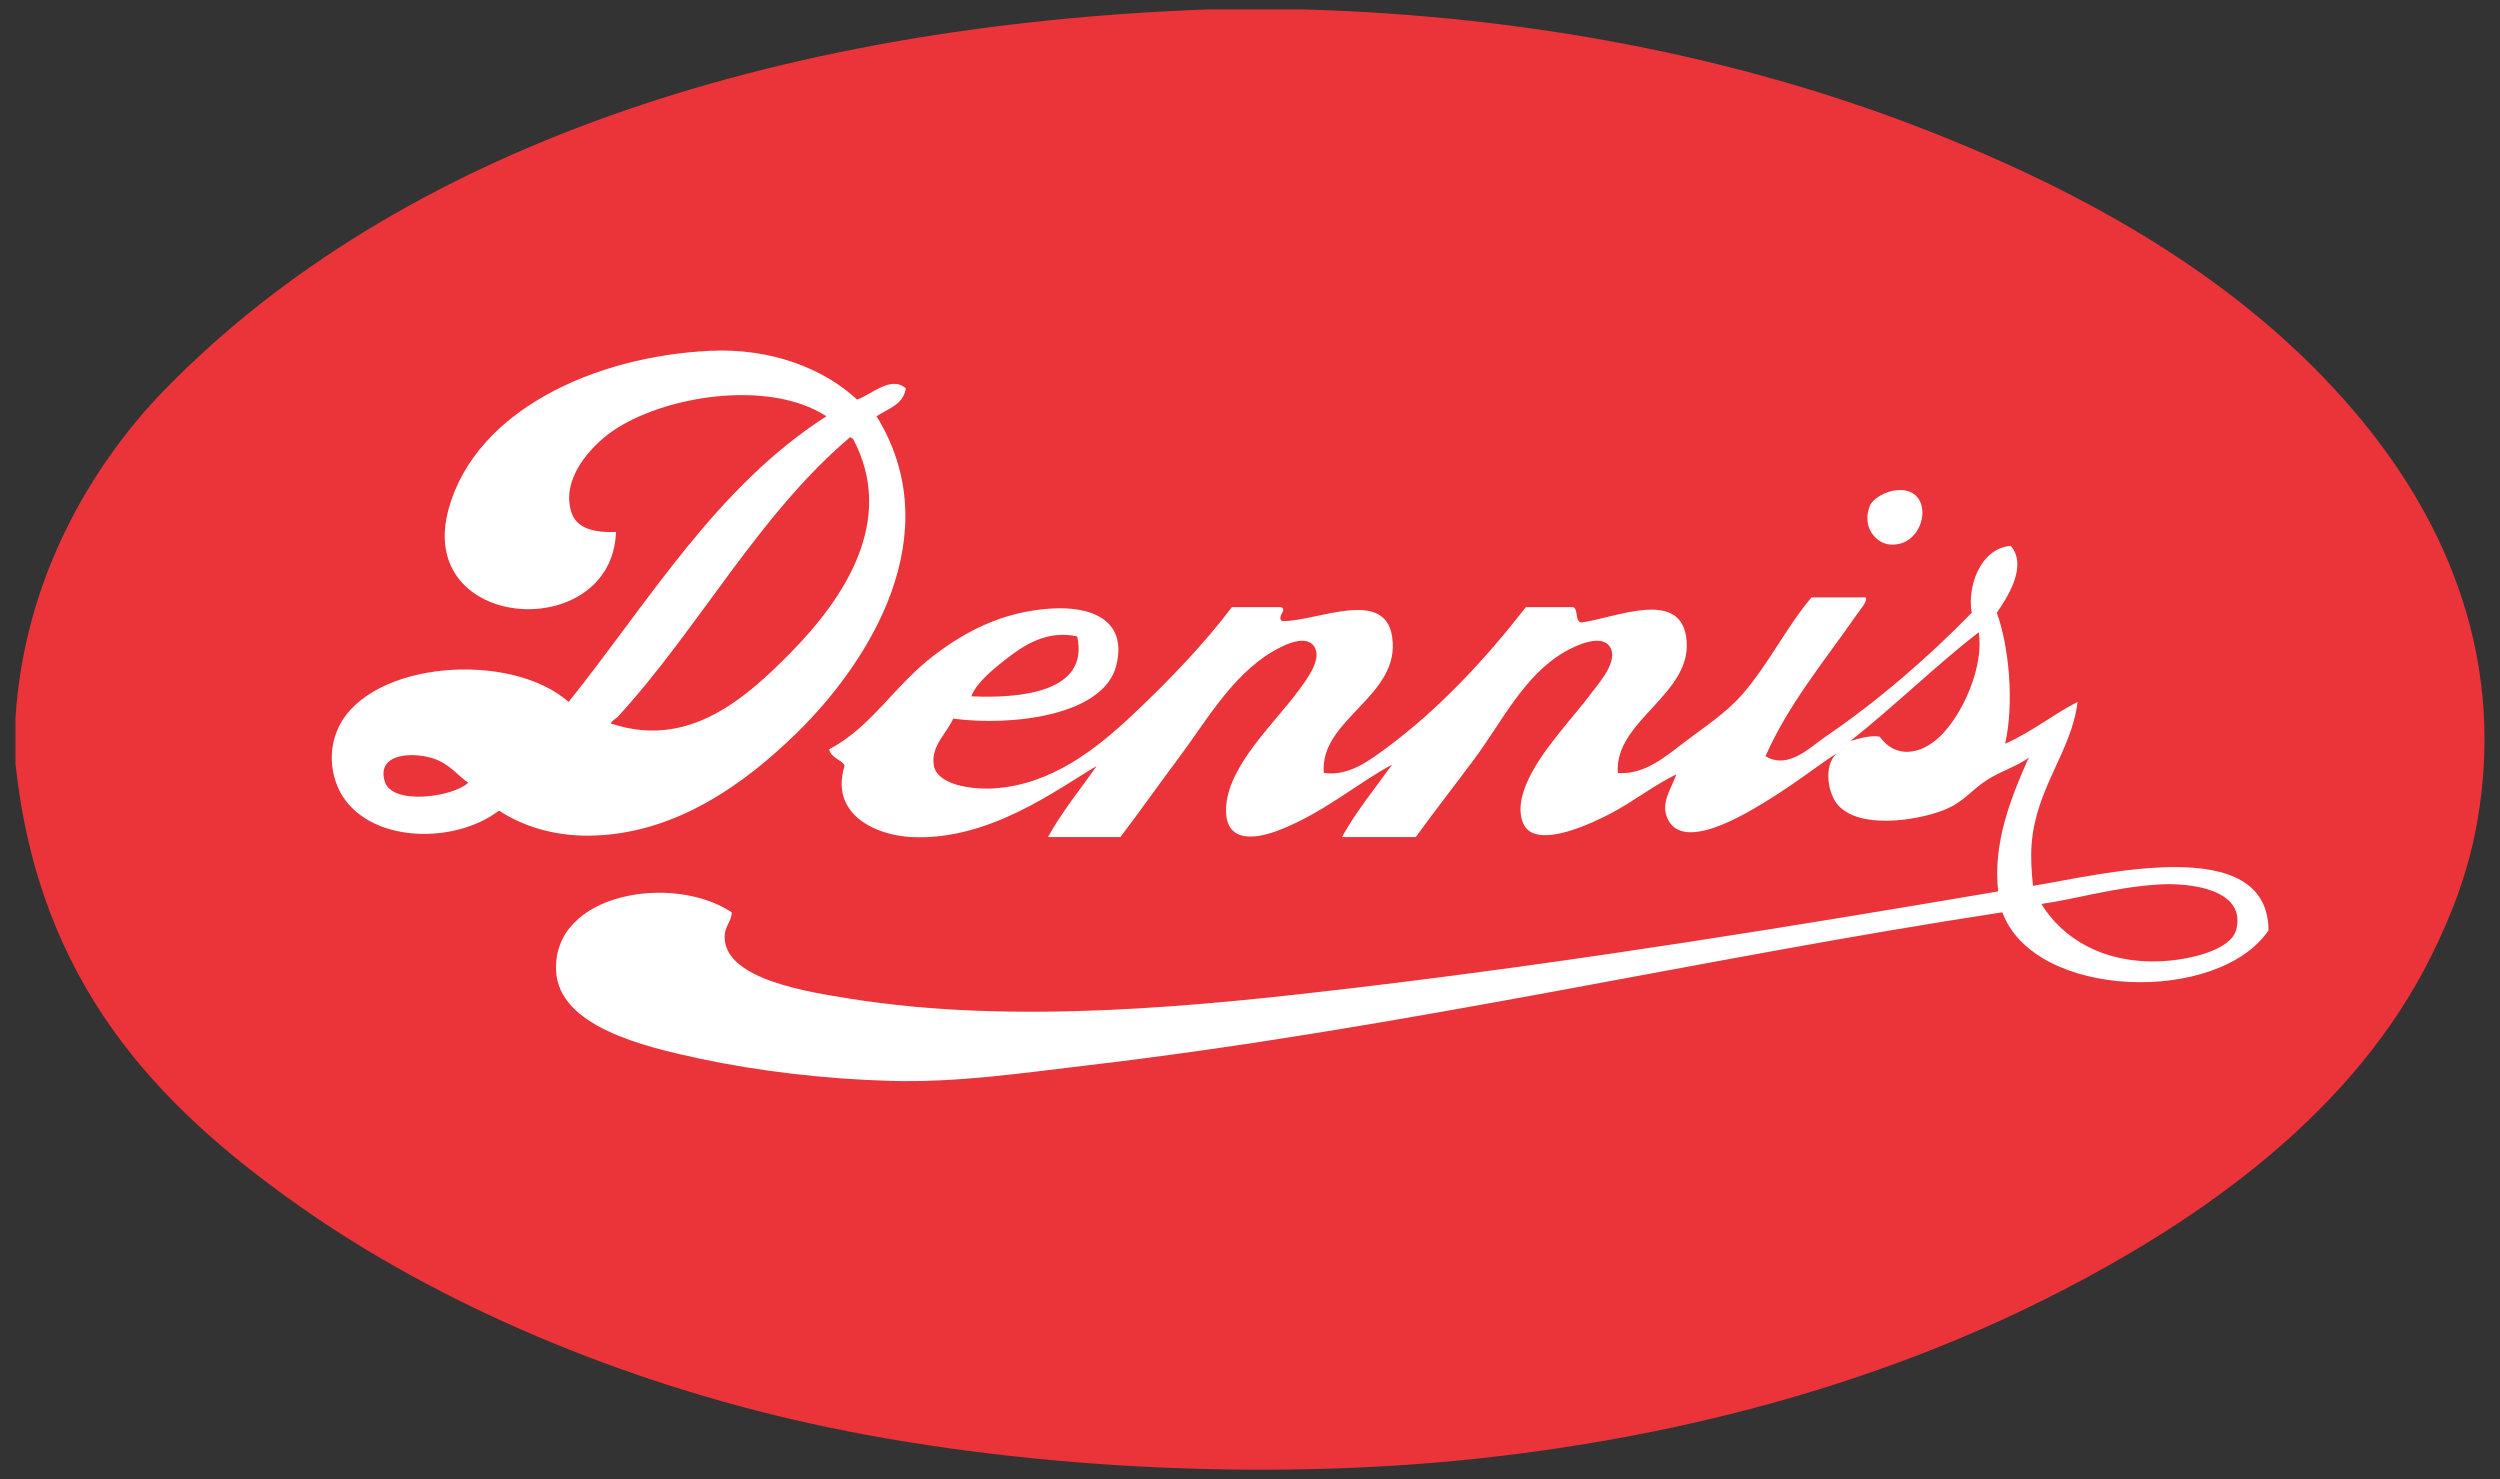
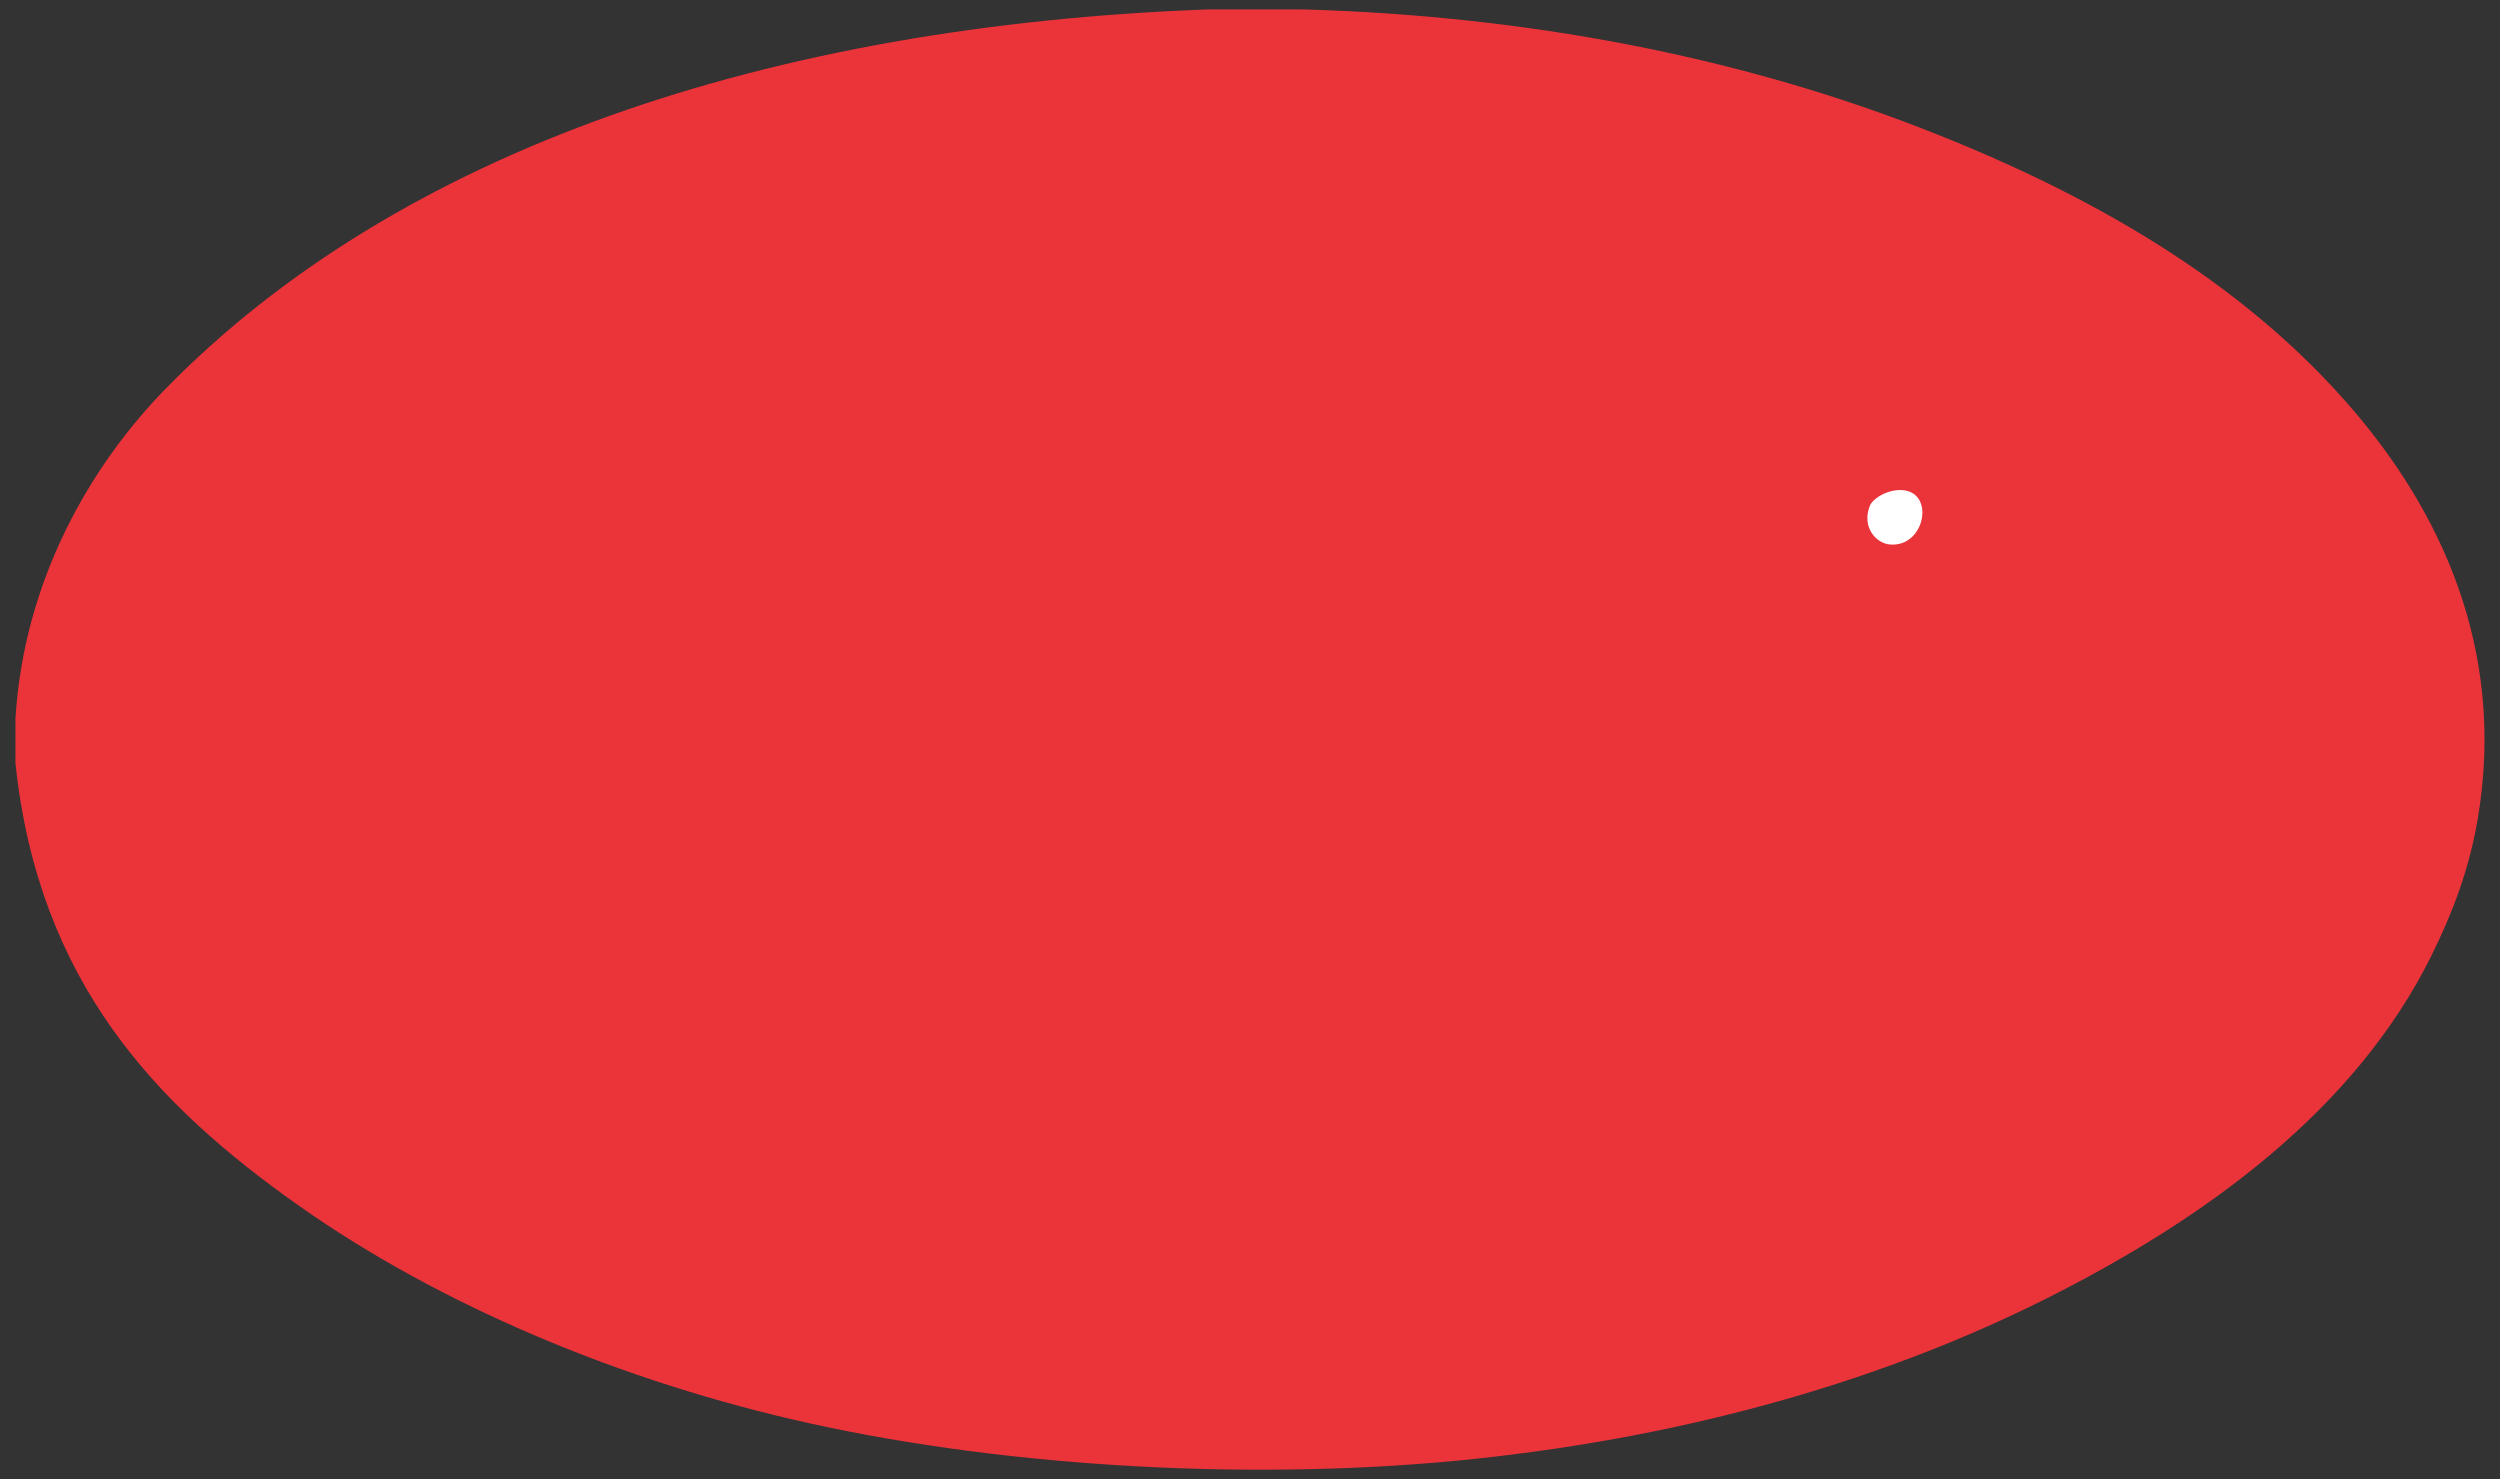
<svg xmlns="http://www.w3.org/2000/svg" version="1.1" id="Layer_1" x="0px" y="0px" width="425.52px" height="251.76px" viewBox="0 0 425.52 251.76" enable-background="new 0 0 425.52 251.76" xml:space="preserve">
  <rect x="0" y="0" width="425.52" height="251.76" fill="#333333" stroke="none" />
  <g>
    <path fill-rule="evenodd" clip-rule="evenodd" fill="#EB333A" d="M205.64,1.604c5.375,0,10.75,0,16.126,0   c38.552,1.081,73.749,8.176,103.875,19.684c29.716,11.352,56.22,26.529,75.179,48.854c13.702,16.135,26.017,39.625,20.87,69.486   c-1.468,8.51-4.278,15.829-7.827,23.005c-13.017,26.324-38.455,44.766-65.455,58.34c-27.224,13.688-59.829,23.279-96.76,27.273   c-37.067,4.008-79.607,1.556-113.598-5.93c-32.421-7.14-63.277-20.272-87.037-36.995c-24.48-17.231-44.469-38.163-48.38-75.416   c0-2.529,0-5.06,0-7.59C4.067,98.683,15.451,79.183,28.247,66.11C67.867,25.633,130.918,4.352,205.64,1.604z" />
-     <path fill-rule="evenodd" clip-rule="evenodd" fill="#FFFFFF" d="M145.876,68.007c2.43-0.794,5.771-4.172,8.301-1.897   c-0.428,2.813-3.051,3.432-4.98,4.743c12.433,20.15-1.247,41.808-13.518,53.834c-8.742,8.567-20.8,17.48-35.573,17.55   c-5.912,0.027-11.12-1.61-15.178-4.269c-7.434,5.692-21.428,5.565-26.562-2.372c-1.939-2.999-2.748-7.64-0.711-11.857   c5.402-11.194,29.134-13.02,39.13-4.27c13.717-17.113,25.095-36.564,43.874-48.617c-9.95-6.466-28.025-3.38-36.522,2.608   c-3.586,2.528-8.709,8.049-6.877,13.755c0.828,2.579,3.565,3.497,7.589,3.32c-0.674,19.137-34.368,17.052-28.458-4.032   c4.65-16.592,24.713-25.886,44.585-26.799C131.176,59.238,140.162,62.688,145.876,68.007z M134.73,110.932   c8.655-8.83,17.974-22.237,10.435-36.285c-0.238,0.001-0.282-0.192-0.474-0.237c-15.735,13.356-25.685,32.498-39.605,47.668   c-0.27,0.224-1.759,1.154-0.711,1.186C117.284,127.397,126.91,118.911,134.73,110.932z M74.018,129.193   c-3.363-1.242-9.998-1.145-8.537,3.795c1.241,4.197,11.733,2.636,14.229,0.237C78.226,132.319,76.74,130.198,74.018,129.193z" />
    <path fill-rule="evenodd" clip-rule="evenodd" fill="#FFFFFF" d="M323.032,83.422c6.55-0.438,4.874,9.866-1.423,9.249   c-2.337-0.229-4.803-3.031-3.32-6.64C318.7,85.032,320.709,83.578,323.032,83.422z" />
-     <path fill-rule="evenodd" clip-rule="evenodd" fill="#FFFFFF" d="M312.598,128.245c-2.851,1.778-6.874,5.009-11.857,8.063   c-3.667,2.247-14.803,9.136-17.076,2.608c-0.861-2.478,0.774-4.63,1.661-7.115c-3.65,1.742-7.334,4.645-11.146,6.641   c-2.189,1.146-12.888,6.638-14.941,1.66c-2.166-5.25,4.25-12.928,6.404-15.652c1.858-2.352,3.301-3.927,4.98-6.166   c1.531-2.043,5.059-5.902,3.319-8.301c-1.515-2.087-5.697-0.136-7.589,0.949c-6.938,3.981-10.69,11.899-15.416,18.261   c-3.321,4.473-6.702,8.776-9.959,13.28c-4.19,0-8.381,0-12.57,0c2.484-4.472,5.639-8.274,8.538-12.331   c-5.715,3.044-11.753,8.264-19.21,11.146c-4.583,1.771-9.564,2.076-9.013-4.269c0.601-6.913,8.196-13.959,12.096-19.209   c1.373-1.849,3.995-5.206,3.083-7.352c-1.223-2.877-5.559-0.592-7.353,0.474c-6.938,4.122-11.293,11.893-15.889,18.024   c-3.253,4.34-6.338,8.74-9.96,13.518c-4.111,0-8.221,0-12.332,0c2.427-4.37,5.494-8.102,8.3-12.094   c-6.622,3.848-18.22,12.765-31.542,12.094c-6.134-0.308-13.899-3.885-11.383-12.094c-0.056-0.874-2.404-1.348-2.609-2.847   c7.302-3.842,11.059-10.89,18.024-16.126c5.288-3.975,11.42-7.272,19.684-7.826c6.683-0.448,13.15,1.801,11.146,9.724   c-2.152,8.509-17.789,10.344-27.747,9.011c-1.045,2.436-3.75,4.548-3.321,7.827c0.458,3.483,6.552,4.305,10.435,4.031   c9.595-0.678,17.126-6.598,23.241-12.333c6.551-6.144,12.567-12.513,17.076-18.498c2.767,0,5.534,0,8.301,0   c1.328,0.261-0.773,1.642,0.237,2.372c5.895,0.087,17.423-5.724,18.735,2.609c1.606,10.204-12.427,14.031-11.621,23.241   c4.213,0.611,7.757-2.122,10.673-4.268c8.954-6.596,16.916-15.216,23.716-23.954c2.688,0,5.375,0,8.063,0   c0.933,0.412,0.207,2.481,1.423,2.609c5.931-0.866,16.515-5.6,17.787,2.372c1.554,9.735-12.286,14.157-11.621,23.241   c4.65,0.377,8.353-2.994,11.621-5.454c3.255-2.45,6.9-4.878,9.485-7.826c4.468-5.094,7.547-11.496,11.858-16.601   c3.083,0,6.166,0,9.249,0c0.284,0.757-0.895,1.976-1.66,3.083c-5.104,7.382-11.54,15.085-15.415,23.953   c3.904,2.312,7.535-1.507,10.197-3.32c8.919-6.072,17.619-13.611,24.902-21.107c-0.786-4.247,1.344-10.932,6.64-11.383   c2.958,3.425-0.64,8.878-2.372,11.383c2.058,5.692,2.995,15.21,1.424,22.293c4.409-1.915,8.626-5.287,12.331-7.115   c-1.056,8.492-7.085,14.571-7.826,24.19c-0.165,2.155-0.046,4.654,0.238,7.114c11.393-1.839,40.021-9.202,40.079,7.589   c-8.582,12.608-39.853,11.794-45.297-3.083c-50.854,7.746-102.026,19.753-156.049,26.088c-10.798,1.266-21.803,2.926-33.202,2.608   c-11.235-0.313-22.613-1.684-32.491-3.795c-9.487-2.028-23.989-5.477-24.427-14.94c-0.616-13.326,19.967-16.601,29.882-9.961   c0.048,1.57-1.311,2.373-1.186,4.507c0.41,6.995,14.346,9.076,21.344,10.196c28.121,4.504,59.646,1.276,86.326-1.896   c38.234-4.546,74.3-10.457,109.091-16.363c-0.953-8.298,2.273-16.115,4.98-22.293c0.046-0.192,0.238-0.236,0.237-0.475   c-1.962,1.469-4.754,2.274-7.114,3.795c-2.806,1.806-3.932,3.834-7.589,5.218c-4.5,1.701-14.077,3.219-17.787-0.949   C311.199,135.183,310.254,130.457,312.598,128.245z M314.97,126.11c0.119,0.068,2.951-1.121,4.98-0.711   c2.739,3.802,6.995,3.027,10.197,0c3.902-3.689,7.603-12.023,6.641-17.787C329.746,113.061,322.384,120.244,314.97,126.11z    M171.015,112.355c-2.393,1.878-4.881,4.009-5.692,6.166c7.966,0.357,20.167-0.542,18.024-10.198   C178.138,107.192,174.214,109.844,171.015,112.355z M368.33,163.581c4.354-0.27,11.485-1.827,12.331-5.455   c1.579-6.766-7.86-7.882-13.043-7.589c-7.545,0.428-14.365,2.515-20.158,3.32C350.937,159.583,357.996,164.219,368.33,163.581z" />
  </g>
</svg>